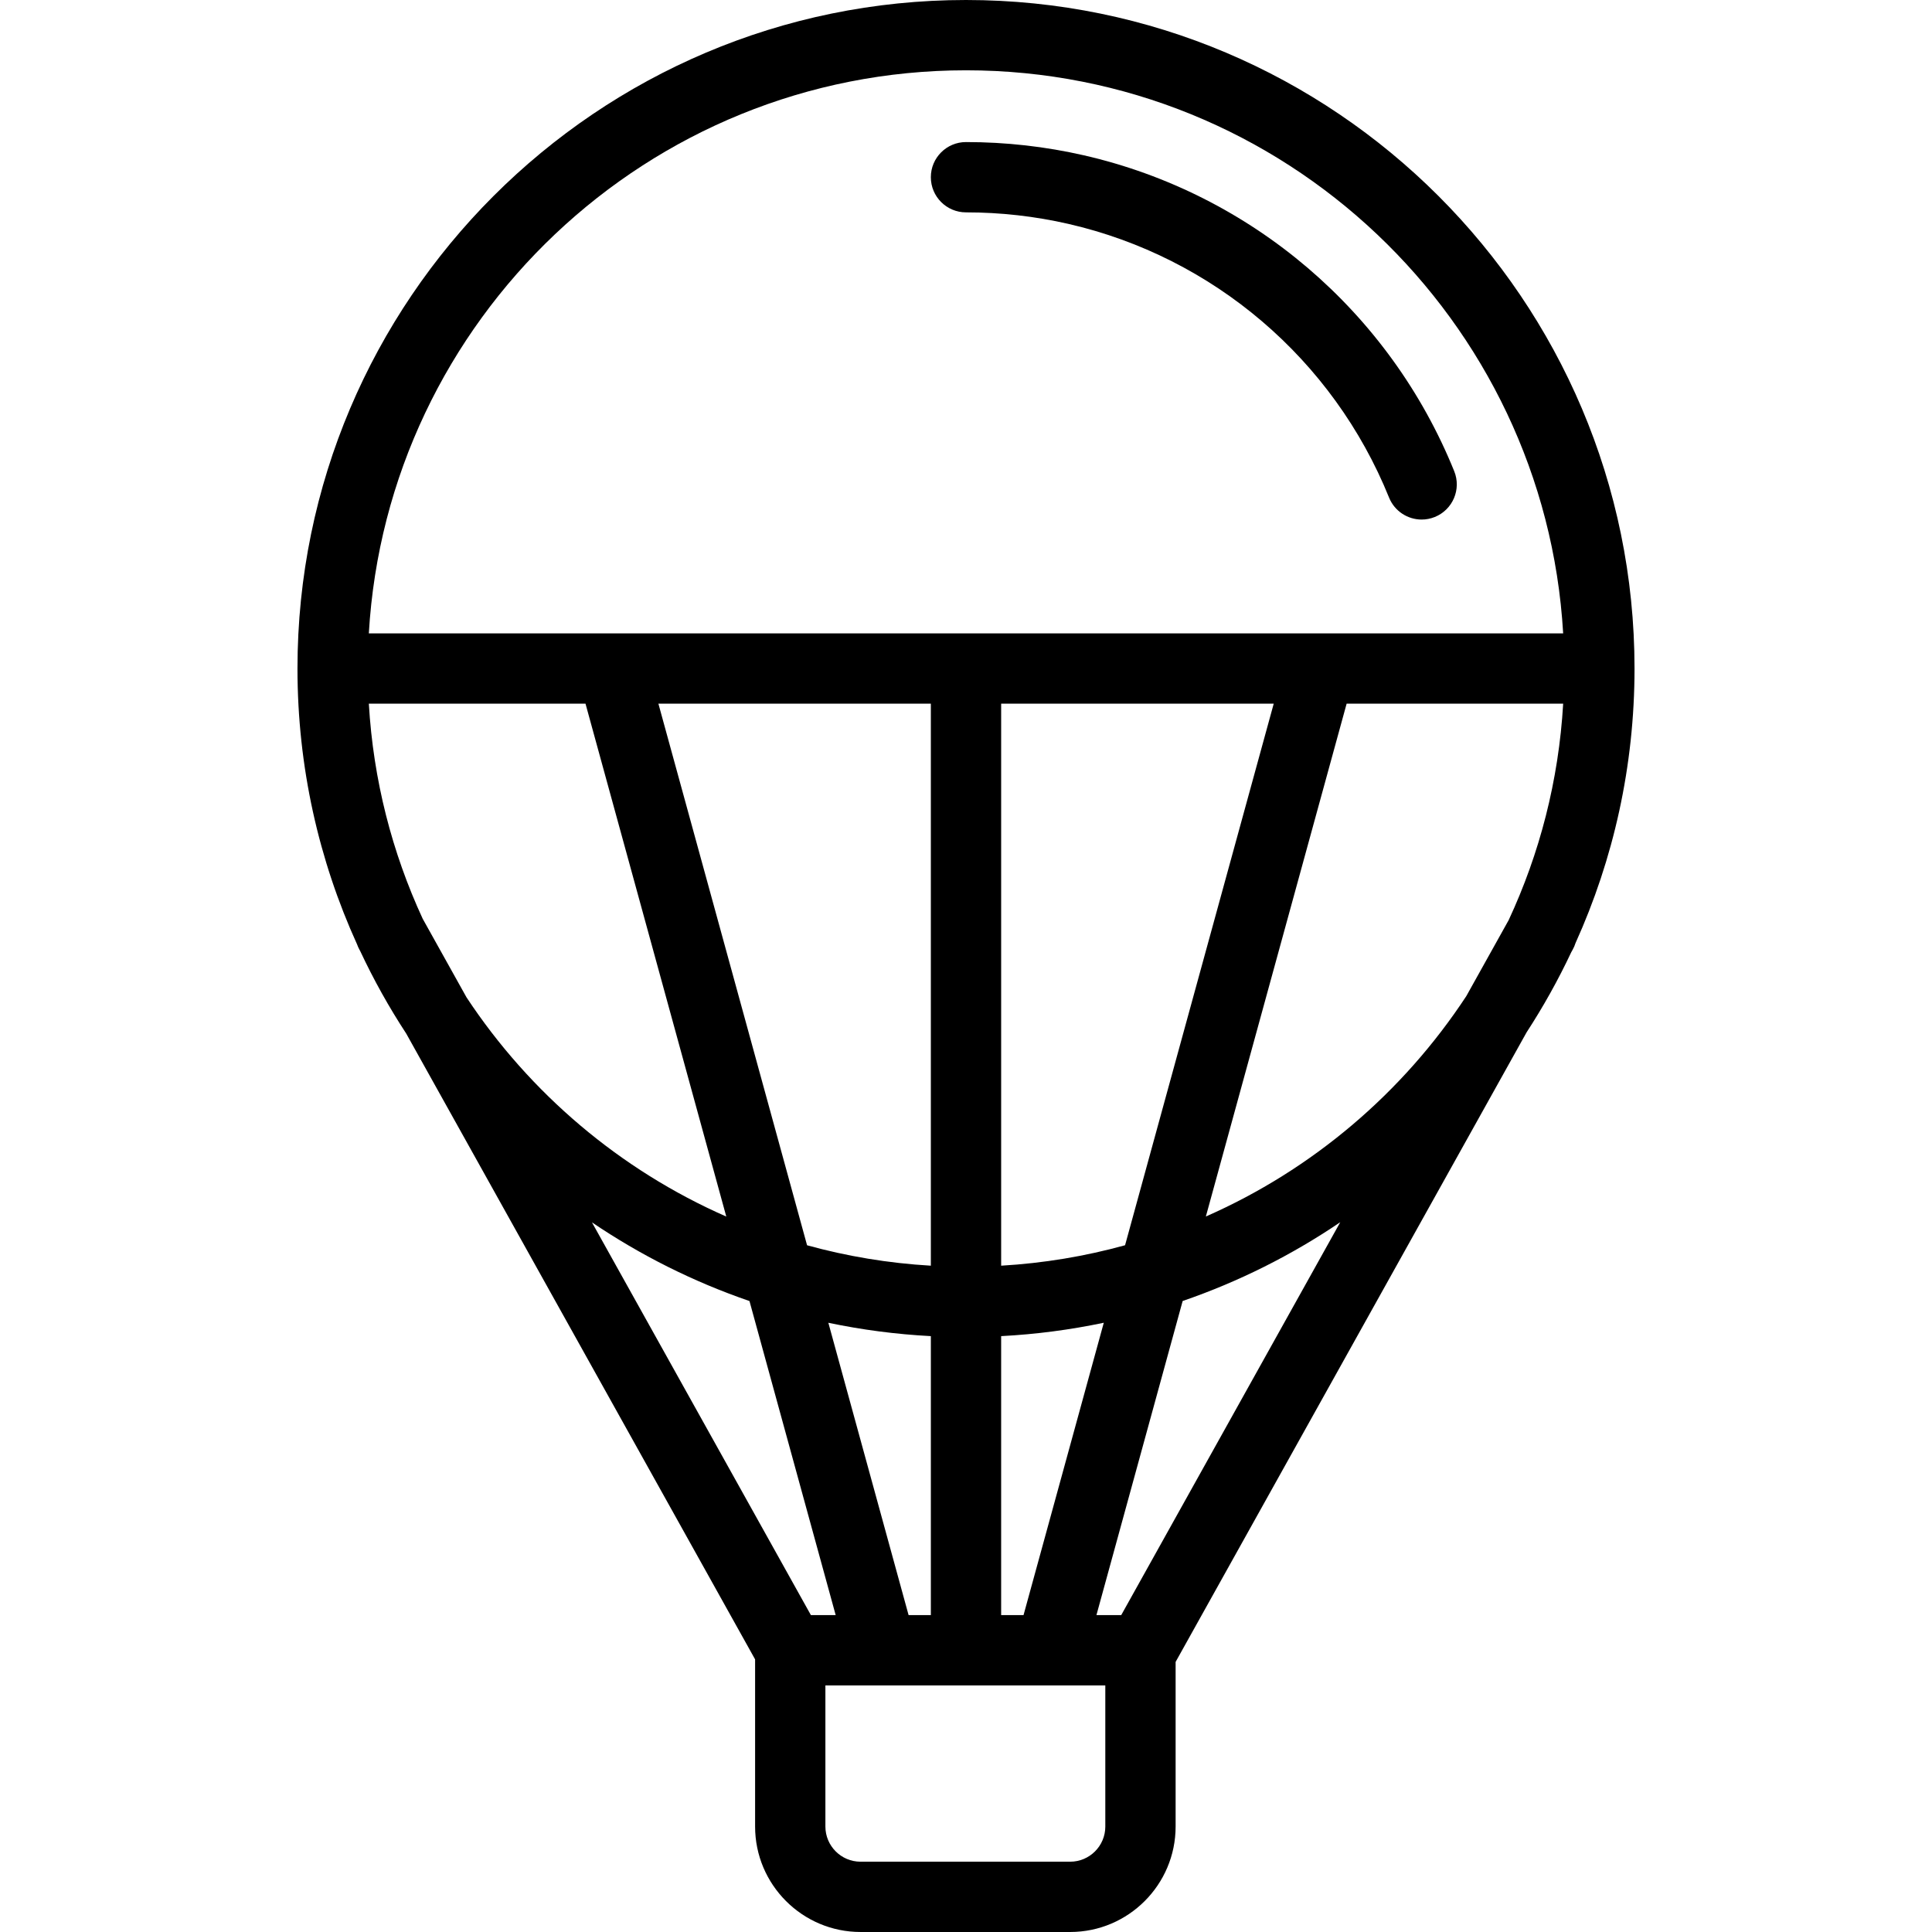
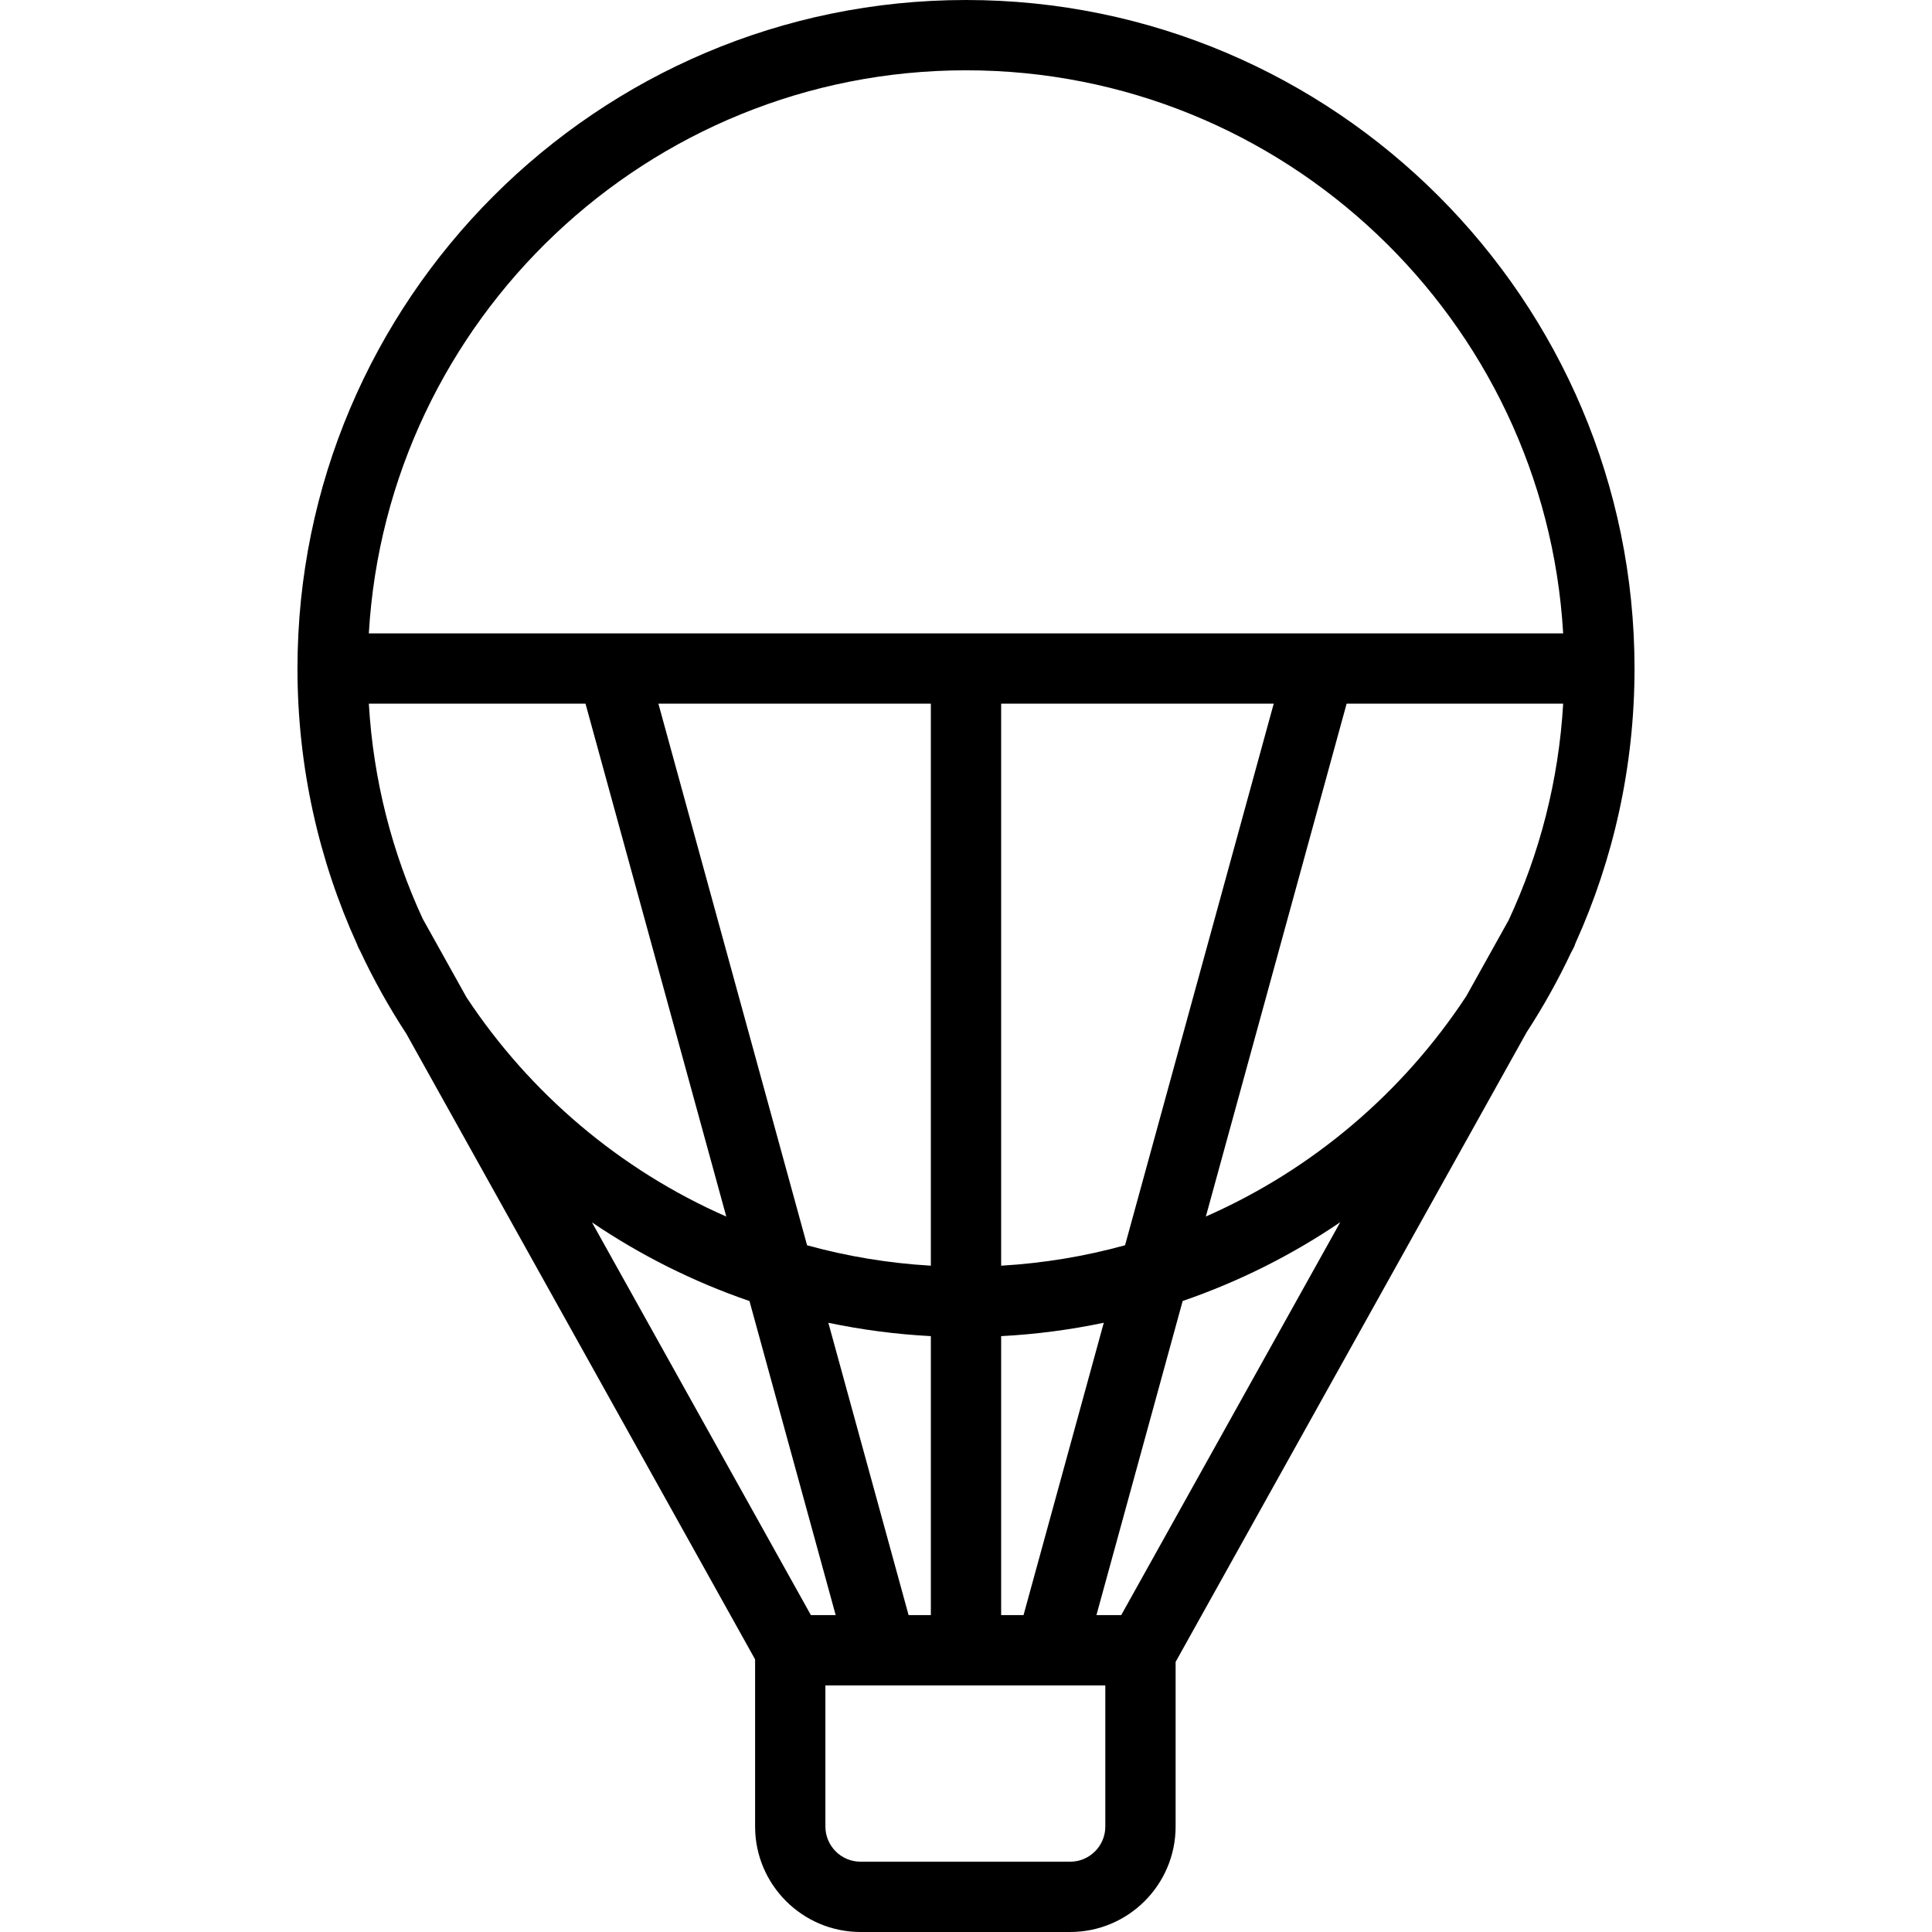
<svg xmlns="http://www.w3.org/2000/svg" fill="#000000" height="800px" width="800px" version="1.1" id="Capa_1" viewBox="0 0 439.717 439.717" xml:space="preserve">
  <g>
    <path d="M357.608,216.731l0.327-0.586c0.271-0.486,0.485-0.988,0.646-1.499c8.627-19.074,13.432-40.232,13.432-62.492   C372.013,68.256,303.757,0,219.858,0S67.704,68.256,67.704,152.154c0,22.38,4.859,43.645,13.574,62.8   c0.146,0.404,0.316,0.803,0.532,1.19l0.151,0.271c3.06,6.54,6.57,12.827,10.493,18.822l79.404,142.433v38.046   c0,13.234,10.767,24,24,24h47.708c13.233,0,24-10.766,24-24v-37.471l79.88-143.287   C351.233,229.144,354.631,223.056,357.608,216.731z M333.723,226.717c-14.419,21.946-35.004,39.491-59.274,50.155l32.039-116.718   h49.285c-1.019,17.506-5.361,34.133-12.404,49.261L333.723,226.717z M255.188,367.592h-5.642l19.624-71.49   c12.809-4.4,24.853-10.461,35.868-17.931L255.188,367.592z M227.858,367.592v-63.493c7.963-0.415,15.764-1.449,23.36-3.047   l-18.265,66.54H227.858z M206.792,367.592l-18.263-66.534c7.587,1.594,15.378,2.626,23.33,3.041v63.493H206.792z M184.557,367.592   l-49.832-89.388c11.012,7.461,23.051,13.515,35.853,17.91l19.621,71.479H184.557z M96.202,209.101   c-6.956-15.044-11.244-31.562-12.256-48.946h49.313l32.042,116.732c-24.181-10.618-44.706-28.065-59.123-49.89L96.202,209.101z    M289.895,160.154l-33.834,123.26c-9.06,2.502-18.496,4.088-28.202,4.653V160.154H289.895z M211.858,288.067   c-9.695-0.565-19.12-2.148-28.171-4.645l-33.837-123.268h62.008V288.067z M219.858,16c72.39,0,131.757,56.789,135.913,128.154   H83.945C88.102,72.789,147.468,16,219.858,16z M251.566,415.717c0,4.411-3.589,8-8,8h-47.708c-4.411,0-8-3.589-8-8v-32.125h12.804   c0.008,0,0.016,0.002,0.024,0.002c0.01,0,0.02-0.002,0.029-0.002h38.313c0.01,0,0.02,0.002,0.029,0.002   c0.008,0,0.016-0.002,0.024-0.002h12.484V415.717z" />
-     <path d="M219.858,48.333c7.866,0,15.704,0.882,23.294,2.622c32.985,7.559,60.272,30.846,72.993,62.292   c1.259,3.113,4.255,5.002,7.419,5.002c0.998,0,2.015-0.188,2.997-0.586c4.096-1.657,6.073-6.32,4.416-10.416   c-14.679-36.288-46.175-63.162-84.251-71.888c-8.761-2.008-17.801-3.026-26.868-3.026c-4.418,0-8,3.582-8,8   S215.44,48.333,219.858,48.333z" />
  </g>
</svg>